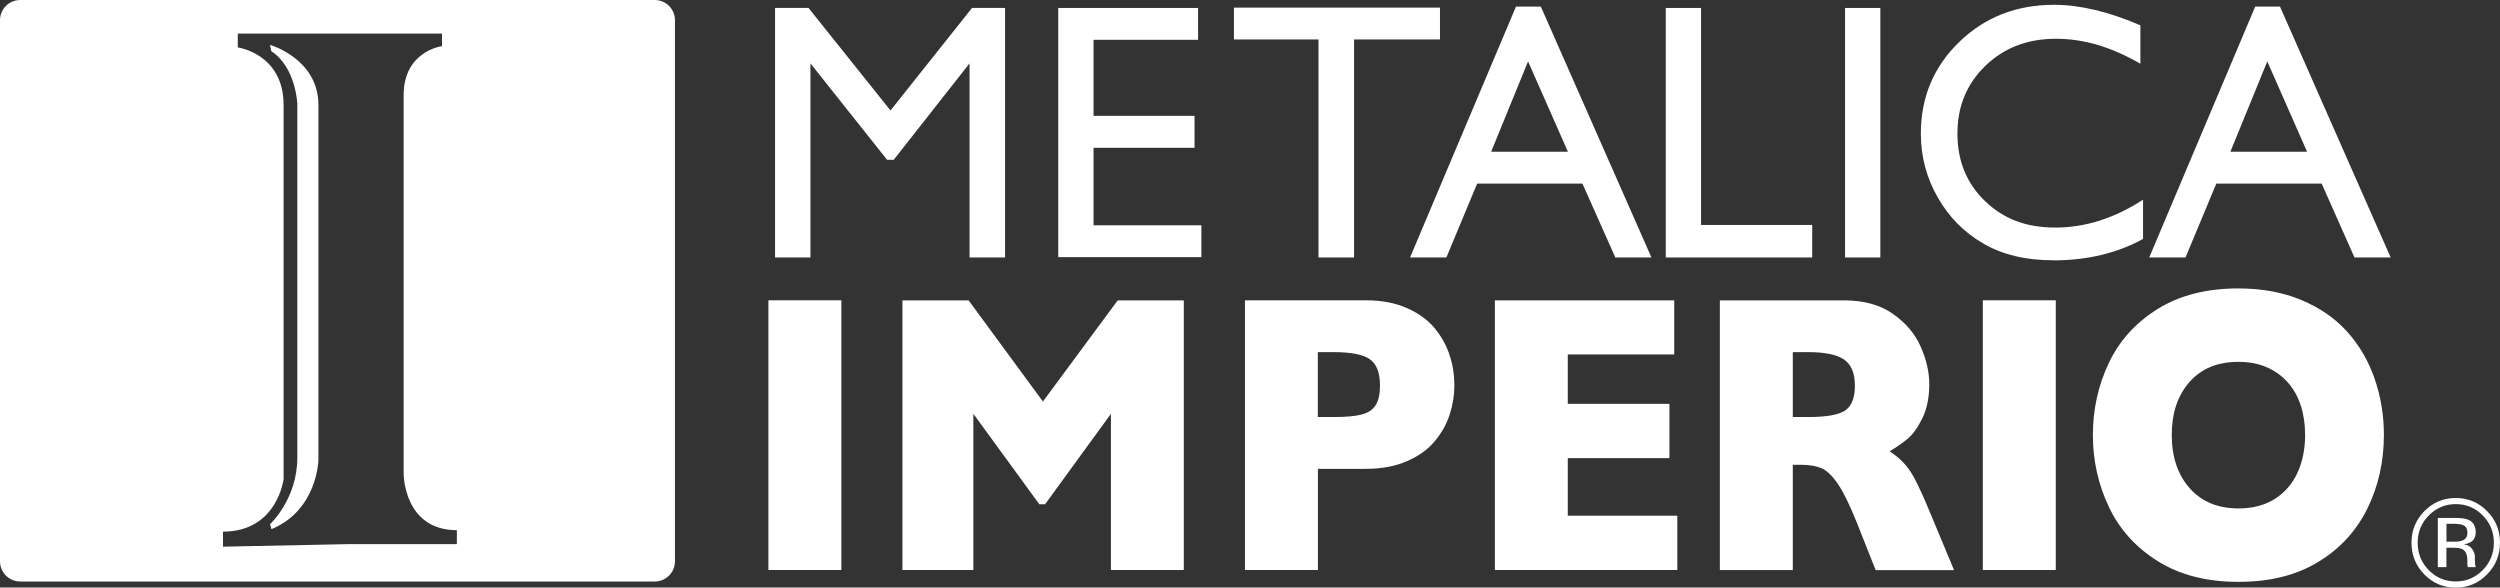
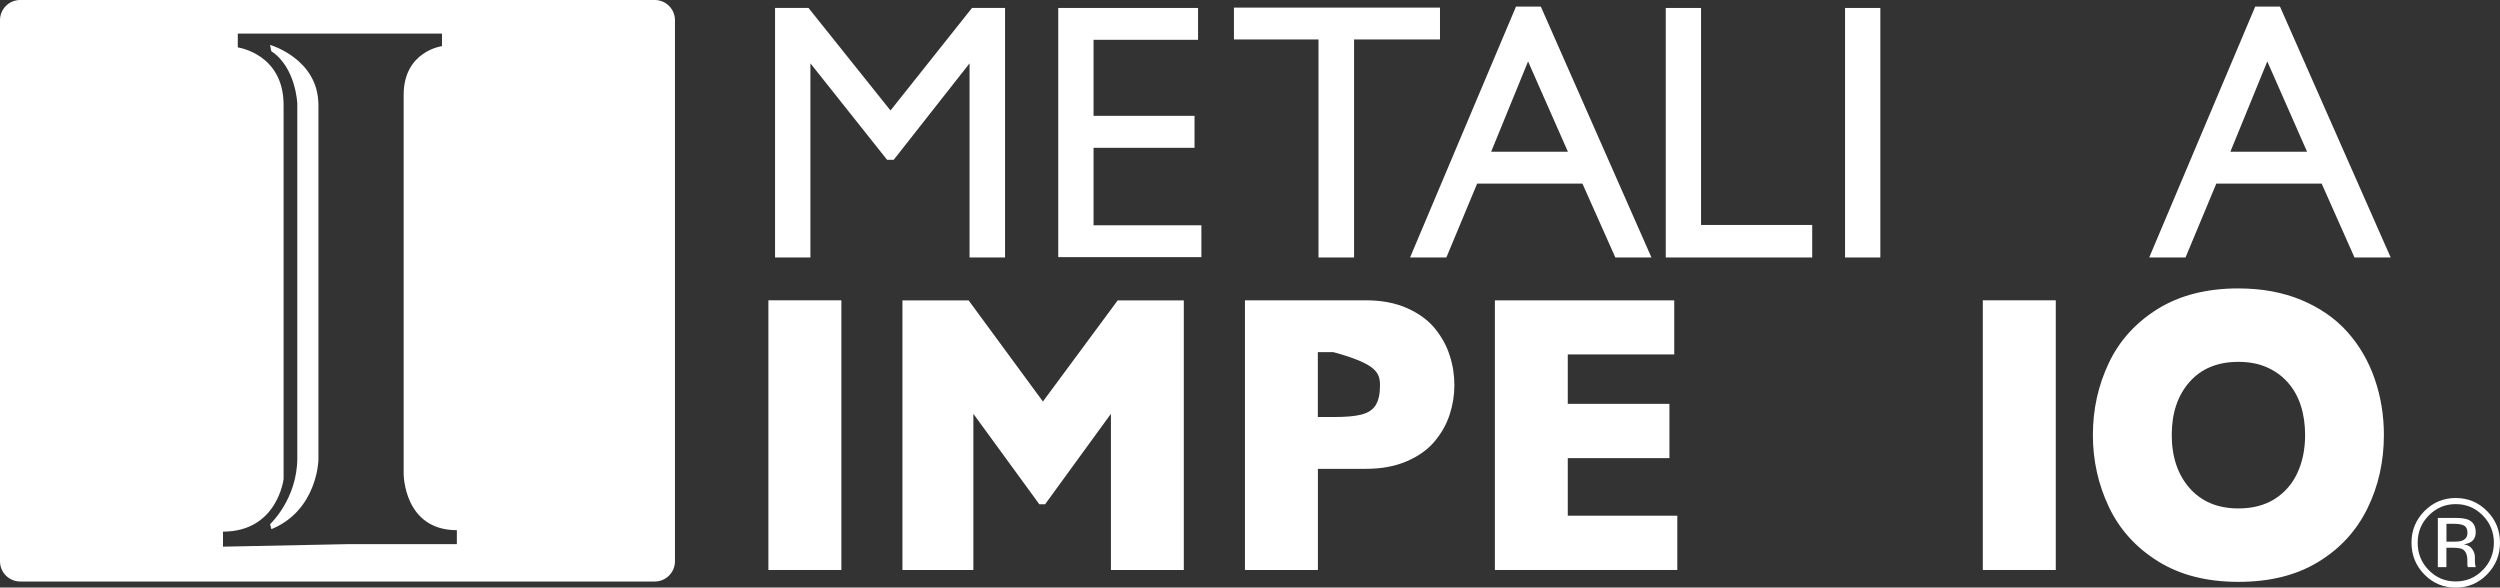
<svg xmlns="http://www.w3.org/2000/svg" width="217" height="51" viewBox="0 0 217 51" fill="none">
  <rect x="0" y="0" width="217" height="51" fill="#333333" stroke="none" />
  <path d="M84.158 22.349H87.238V0.691H84.37L77.295 9.59L70.179 0.691H67.275V22.349H70.344V5.498L77.001 13.873H77.572L84.158 5.498V22.349Z" fill="white" />
  <path d="M94.919 12.83H103.685V10.055H94.919V3.455H103.991V0.691H91.856V22.319H104.28V19.555H94.919V12.83Z" fill="white" />
  <path d="M114.446 22.349H117.533V3.425H124.99V0.661H107.106V3.425H114.446V22.349Z" fill="white" />
  <path d="M140.205 22.349H143.345L133.744 0.572H131.588L122.393 22.349H125.544L128.218 15.934H137.354L140.211 22.349H140.205ZM129.432 13.17L132.636 5.331L136.094 13.17H129.432Z" fill="white" />
  <path d="M157.3 19.526H147.651V0.691H144.588V22.349H157.3V19.526Z" fill="white" />
  <path d="M163.213 0.691H160.15V22.349H163.213V0.691Z" fill="white" />
-   <path d="M178.229 22.599C181.174 22.599 183.766 21.974 186.016 20.741V17.334C183.542 18.942 181.003 19.752 178.411 19.752C175.82 19.752 173.893 18.983 172.297 17.453C170.707 15.922 169.905 13.974 169.905 11.597C169.905 9.221 170.718 7.273 172.332 5.712C173.952 4.146 175.99 3.365 178.447 3.365C180.903 3.365 183.283 4.086 185.786 5.534V2.198C183.035 1.013 180.538 0.417 178.288 0.417C175.024 0.417 172.291 1.489 170.064 3.639C167.844 5.79 166.73 8.44 166.73 11.591C166.73 13.575 167.213 15.421 168.191 17.125C169.157 18.829 170.477 20.169 172.144 21.134C173.811 22.111 175.843 22.593 178.235 22.593L178.229 22.599Z" fill="white" />
  <path d="M195.753 0.572L186.552 22.349H189.703L192.377 15.934H201.519L204.37 22.349H207.51L197.903 0.572H195.753ZM193.597 13.17L196.801 5.331L200.253 13.17H193.597Z" fill="white" />
  <path d="M73.031 26.066H66.698V49.475H73.031V26.066Z" fill="white" />
  <path d="M90.525 34.852L84.075 26.072H78.332V49.475H84.488V35.918L90.213 43.769H90.714L96.428 35.918V49.475H102.754V26.072H97.017L90.525 34.852Z" fill="white" />
-   <path d="M124.543 28.502C123.948 27.781 123.141 27.192 122.128 26.745C121.115 26.292 119.913 26.066 118.547 26.066H108.062V49.475H114.394V40.695H118.547C119.919 40.695 121.115 40.474 122.128 40.028C123.147 39.587 123.948 39.009 124.543 38.288C125.138 37.574 125.568 36.805 125.833 35.977C126.104 35.149 126.24 34.303 126.24 33.434C126.24 32.564 126.11 31.695 125.833 30.855C125.568 30.009 125.132 29.229 124.543 28.508V28.502ZM119.407 35.173C119.153 35.572 118.747 35.834 118.176 35.983C117.61 36.132 116.803 36.198 115.749 36.198H114.388V30.563H115.725C117.251 30.563 118.311 30.765 118.894 31.176C119.483 31.587 119.784 32.35 119.784 33.464C119.784 34.208 119.654 34.774 119.407 35.167V35.173Z" fill="white" />
+   <path d="M124.543 28.502C123.948 27.781 123.141 27.192 122.128 26.745C121.115 26.292 119.913 26.066 118.547 26.066H108.062V49.475H114.394V40.695H118.547C119.919 40.695 121.115 40.474 122.128 40.028C123.147 39.587 123.948 39.009 124.543 38.288C125.138 37.574 125.568 36.805 125.833 35.977C126.104 35.149 126.24 34.303 126.24 33.434C126.24 32.564 126.11 31.695 125.833 30.855C125.568 30.009 125.132 29.229 124.543 28.508V28.502ZM119.407 35.173C119.153 35.572 118.747 35.834 118.176 35.983C117.61 36.132 116.803 36.198 115.749 36.198H114.388V30.563H115.725C119.483 31.587 119.784 32.35 119.784 33.464C119.784 34.208 119.654 34.774 119.407 35.167V35.173Z" fill="white" />
  <path d="M136.082 39.766H144.906V35.054H136.082V30.765H145.324V26.072H129.756V49.475H145.59V44.763H136.082V39.766Z" fill="white" />
-   <path d="M165.694 40.737C165.258 40.135 164.699 39.611 164.021 39.176C164.581 38.837 165.093 38.485 165.553 38.11C166.006 37.74 166.442 37.151 166.849 36.329C167.255 35.513 167.461 34.512 167.461 33.333C167.461 32.32 167.22 31.248 166.731 30.122C166.242 28.996 165.435 28.037 164.322 27.257C163.208 26.465 161.789 26.072 160.051 26.072H149.283V49.481H155.615V40.343H156.322C157.053 40.343 157.642 40.445 158.107 40.641C158.567 40.838 159.038 41.291 159.521 41.993C160.004 42.696 160.546 43.81 161.158 45.329L162.808 49.487H169.611L167.491 44.4C166.737 42.571 166.136 41.344 165.7 40.743L165.694 40.737ZM160.151 35.638C159.58 36.013 158.519 36.198 156.976 36.198H155.615V30.563H156.947C158.384 30.563 159.415 30.777 160.051 31.2C160.687 31.629 161.005 32.386 161.005 33.464C161.005 34.542 160.723 35.257 160.151 35.632V35.638Z" fill="white" />
  <path d="M178.441 26.066H172.108V49.475H178.441V26.066Z" fill="white" />
  <path d="M203.758 28.818C202.722 27.656 201.396 26.733 199.788 26.054C198.174 25.375 196.342 25.035 194.286 25.035C191.536 25.035 189.203 25.631 187.289 26.816C185.374 28.008 183.966 29.568 183.047 31.504C182.123 33.446 181.663 35.531 181.663 37.758C181.663 39.986 182.128 42.059 183.053 44.007C183.978 45.955 185.392 47.521 187.3 48.712C189.203 49.904 191.536 50.505 194.286 50.505C197.037 50.505 199.311 49.934 201.208 48.784C203.104 47.64 204.524 46.092 205.484 44.15C206.444 42.202 206.922 40.069 206.922 37.758C206.922 36.055 206.656 34.429 206.12 32.88C205.584 31.331 204.795 29.985 203.758 28.818ZM199.411 41.058C198.963 42.017 198.304 42.768 197.438 43.316C196.572 43.858 195.523 44.132 194.292 44.132C192.502 44.132 191.094 43.542 190.057 42.369C189.026 41.189 188.508 39.658 188.508 37.758C188.508 35.858 189.02 34.327 190.045 33.16C191.076 31.992 192.49 31.409 194.286 31.409C195.229 31.409 196.054 31.564 196.772 31.885C197.491 32.201 198.092 32.642 198.592 33.208C199.093 33.773 199.464 34.441 199.712 35.215C199.959 35.983 200.083 36.835 200.083 37.764C200.083 39.003 199.853 40.105 199.405 41.07L199.411 41.058Z" fill="white" />
  <path d="M23.439 3.901L23.55 4.444C25.695 5.855 25.806 9.006 25.806 9.006V39.742C25.806 43.322 23.444 45.496 23.444 45.496L23.556 45.931C27.532 44.304 27.638 39.962 27.638 39.962V9.113C27.638 5.099 23.45 3.901 23.45 3.901H23.439Z" fill="white" />
  <path d="M56.831 0H1.755C0.783 0 0 0.786 0 1.757V48.718C0 49.689 0.783 50.475 1.755 50.475H56.831C57.803 50.475 58.587 49.689 58.587 48.718V1.757C58.587 0.786 57.803 0 56.831 0ZM39.655 47.229H30.312L19.356 47.45V46.145C24.08 46.145 24.616 41.582 24.616 41.582V9.113C24.616 4.658 20.64 4.116 20.64 4.116V2.919H38.365V4.003C38.365 4.003 35.037 4.438 35.037 8.238V41.136C35.037 41.136 35.037 46.02 39.655 46.02V47.217V47.229Z" fill="white" />
  <path d="M214.832 48.951C214.827 48.837 214.821 48.73 214.821 48.635V48.325C214.821 48.111 214.744 47.89 214.591 47.664C214.438 47.438 214.196 47.301 213.866 47.247C214.126 47.205 214.332 47.134 214.479 47.039C214.756 46.86 214.891 46.58 214.891 46.193C214.891 45.657 214.673 45.293 214.238 45.109C213.99 45.007 213.607 44.954 213.083 44.954H211.604V49.225H212.347V47.545H212.936C213.33 47.545 213.607 47.593 213.766 47.682C214.031 47.843 214.167 48.164 214.167 48.659V48.998L214.185 49.135C214.185 49.135 214.19 49.171 214.196 49.183C214.196 49.195 214.202 49.213 214.208 49.225H214.903L214.88 49.171C214.862 49.135 214.85 49.064 214.844 48.951H214.832ZM213.731 46.919C213.572 46.985 213.336 47.015 213.024 47.015H212.353V45.466H212.989C213.401 45.466 213.701 45.52 213.89 45.627C214.078 45.734 214.173 45.943 214.173 46.252C214.173 46.58 214.025 46.8 213.737 46.919H213.731Z" fill="white" />
  <path d="M215.874 44.358C215.126 43.602 214.213 43.226 213.153 43.226C212.093 43.226 211.192 43.608 210.443 44.358C209.695 45.115 209.318 46.032 209.318 47.104C209.318 48.176 209.689 49.105 210.432 49.862C211.18 50.624 212.087 51.006 213.153 51.006C214.219 51.006 215.126 50.624 215.874 49.862C216.623 49.1 217 48.182 217 47.104C217 46.026 216.623 45.115 215.874 44.358ZM215.497 49.487C214.855 50.142 214.072 50.47 213.153 50.47C212.234 50.47 211.457 50.142 210.815 49.487C210.172 48.831 209.854 48.033 209.854 47.104C209.854 46.175 210.178 45.389 210.82 44.739C211.468 44.084 212.246 43.757 213.159 43.757C214.072 43.757 214.855 44.084 215.503 44.739C216.145 45.395 216.469 46.181 216.469 47.104C216.469 48.027 216.145 48.831 215.503 49.487H215.497Z" fill="white" />
</svg>